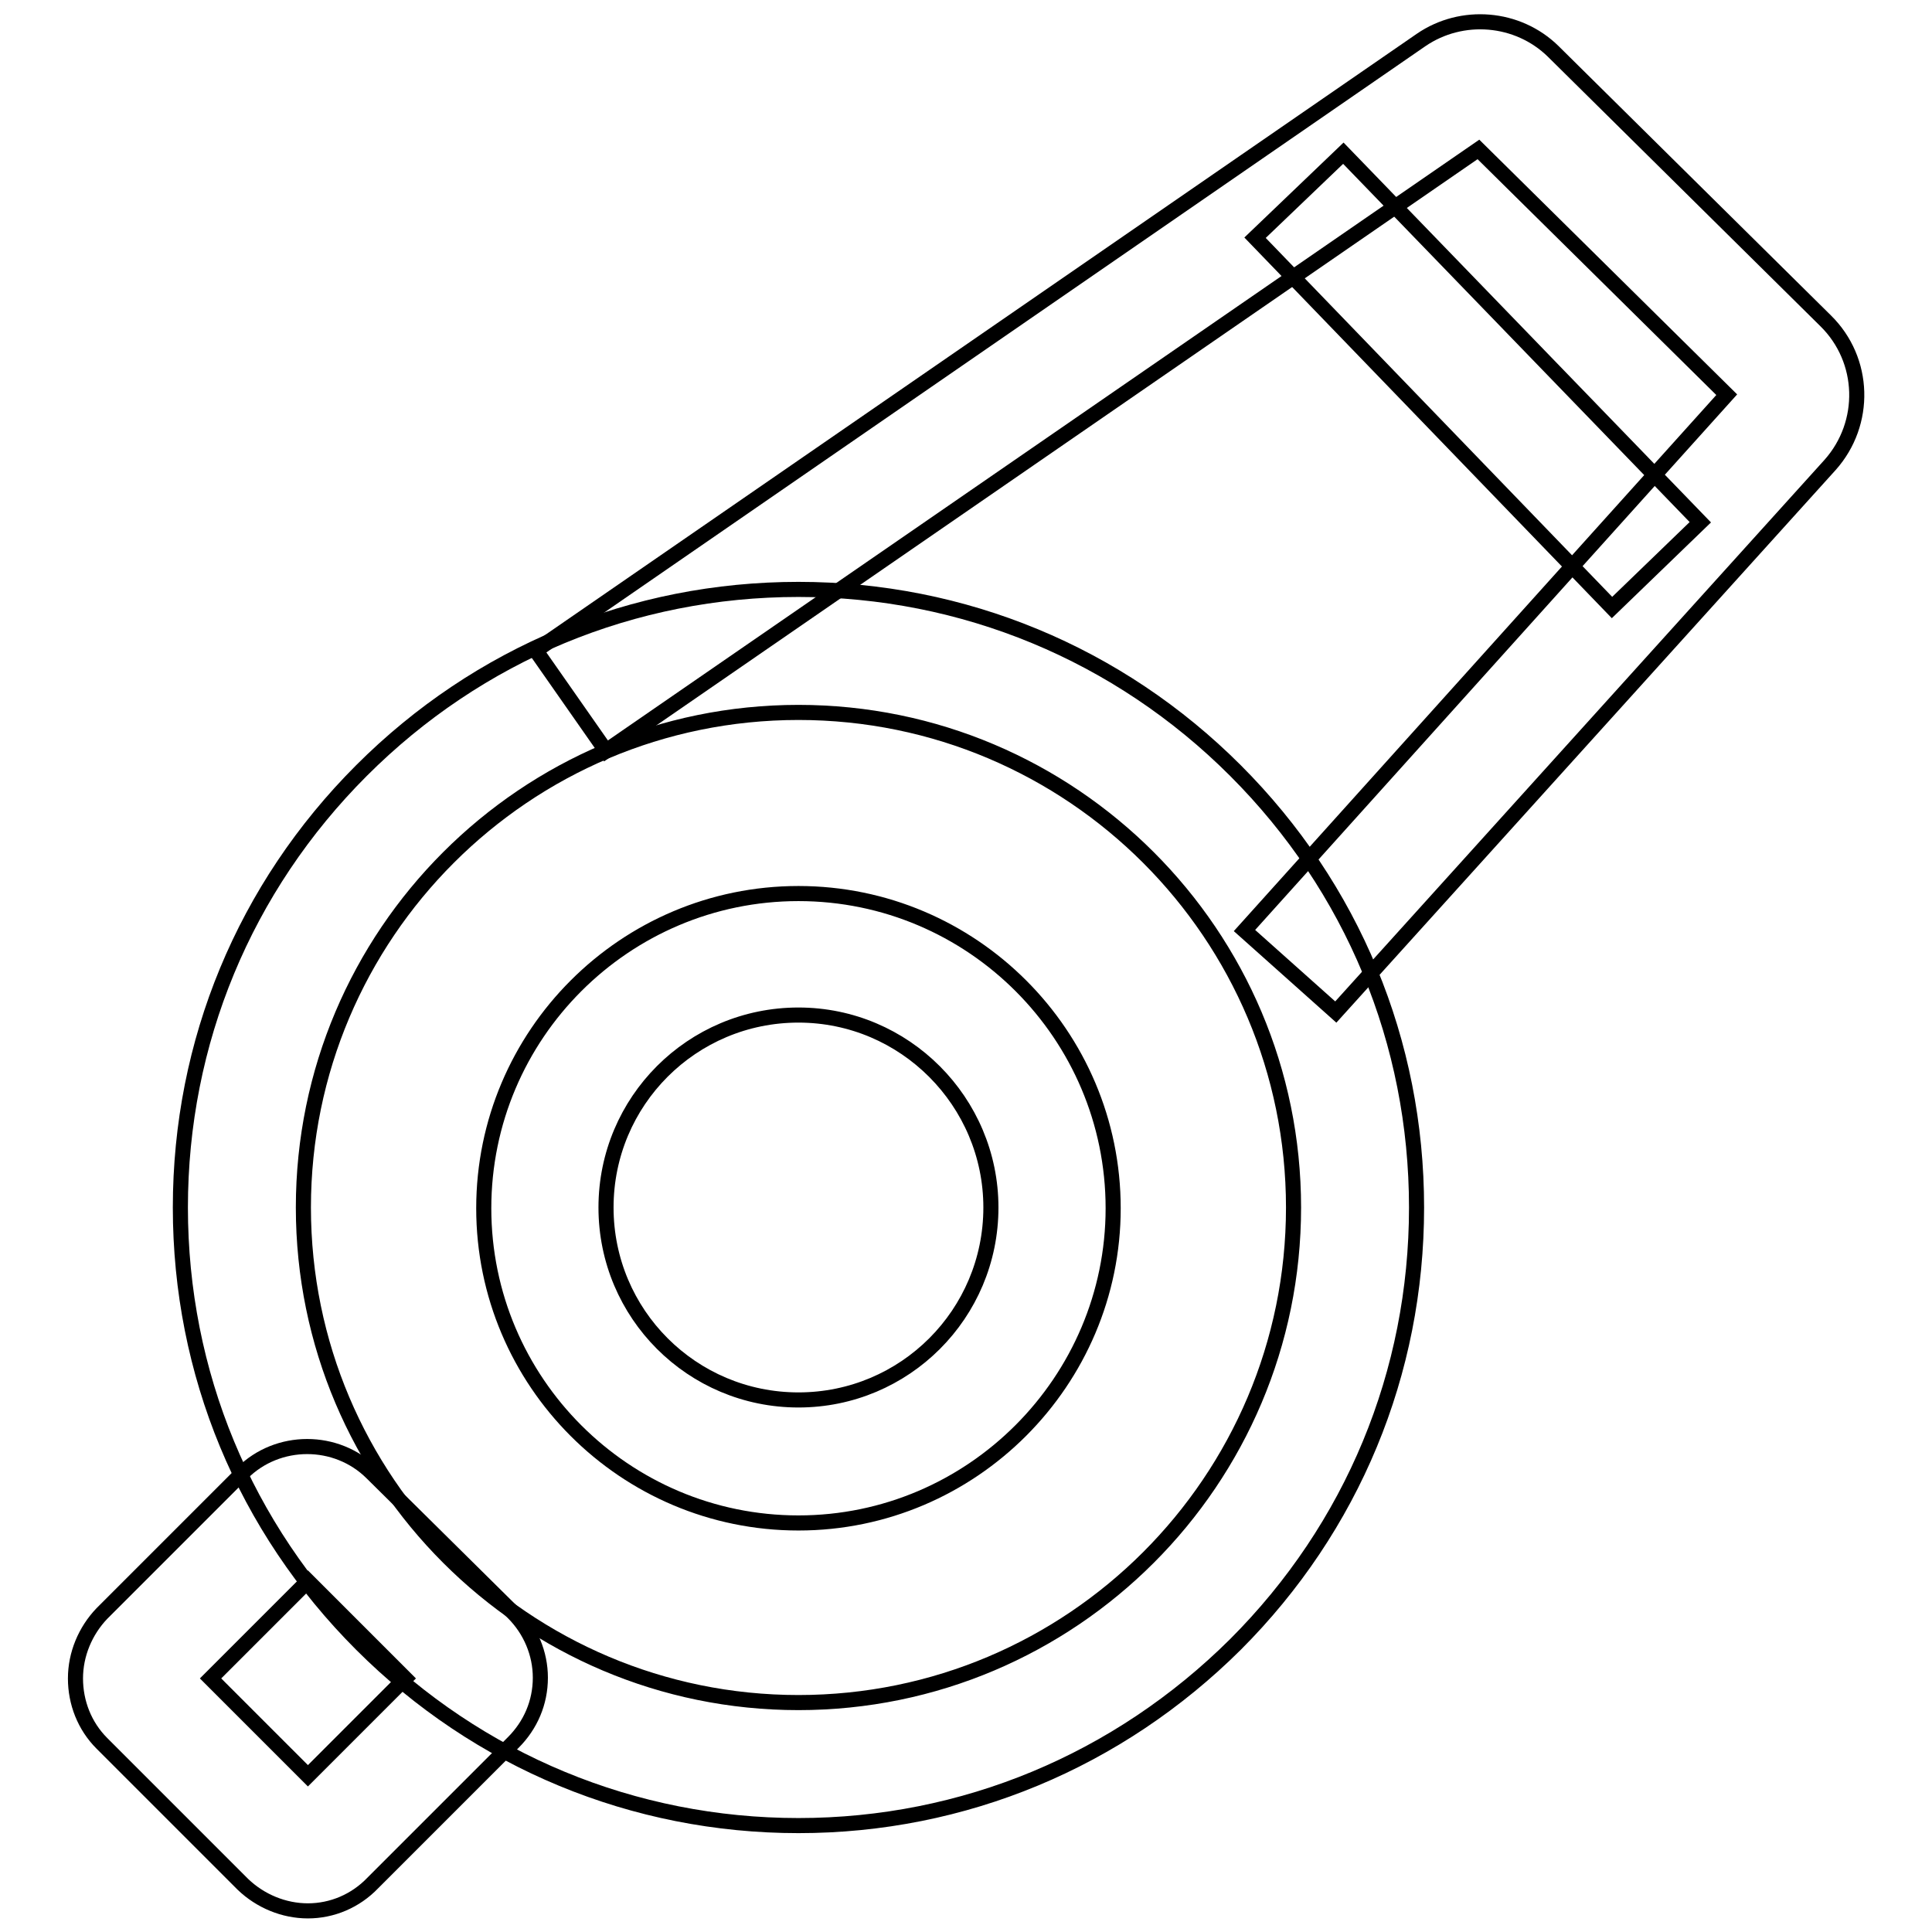
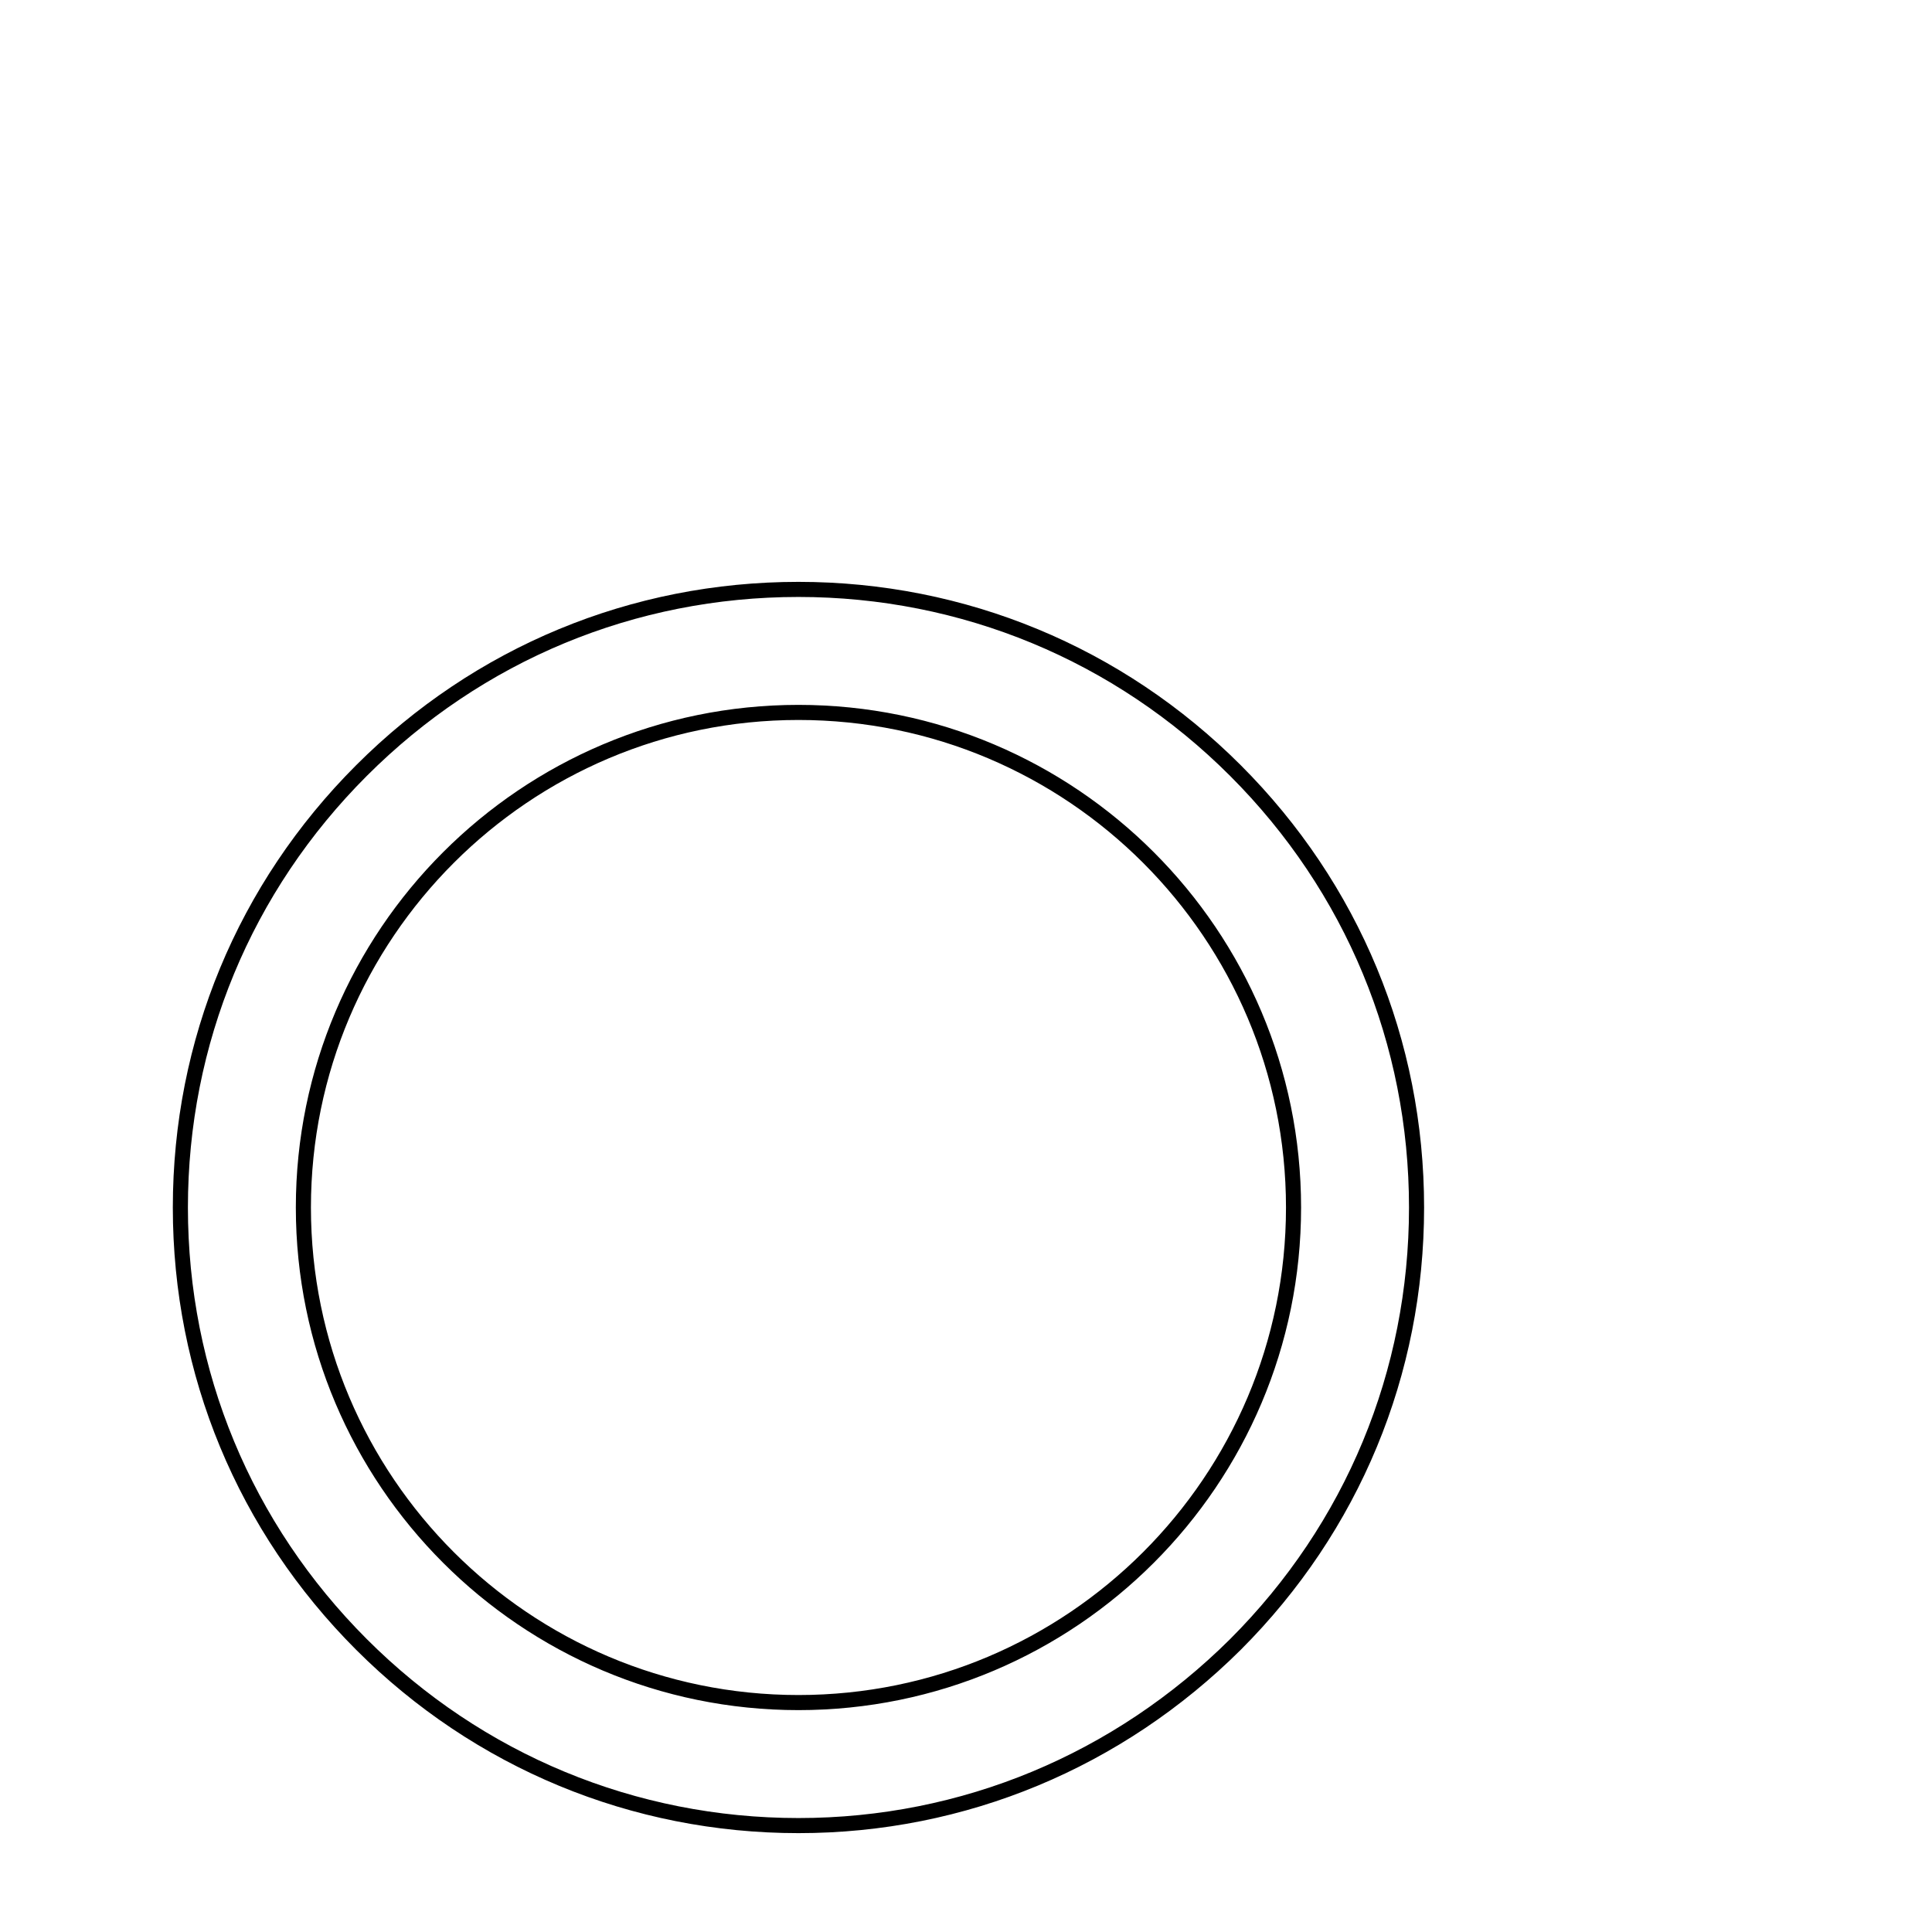
<svg xmlns="http://www.w3.org/2000/svg" version="1.1" x="0px" y="0px" viewBox="0 0 256 256" enable-background="new 0 0 256 256" xml:space="preserve">
  <g>
    <path stroke-width="2" fill-opacity="0" stroke="#000000" d="M105.8,241.9c-21.8,0-42.4-8.5-57.9-24c-15.5-15.5-24-36-24-57.9c0-21.9,8.5-42.4,24-57.9 c15.5-15.5,36-24,57.9-24c21.8,0,42.4,8.5,57.9,24c15.5,15.5,24,36,24,57.9c0,21.9-8.5,42.4-24,57.9 C148.2,233.3,127.7,241.9,105.8,241.9z M105.8,94.4c-36.2,0-65.6,29.4-65.6,65.6c0,36.2,29.4,65.6,65.6,65.6 c36.2,0,65.6-29.4,65.6-65.6C171.4,123.8,142,94.4,105.8,94.4z" />
-     <path stroke-width="2" fill-opacity="0" stroke="#000000" d="M105.8,201.8c-23,0-41.7-18.7-41.7-41.7c0-23,18.7-41.7,41.7-41.7c23,0,41.7,18.7,41.7,41.7 C147.5,183,128.8,201.8,105.8,201.8z M105.8,134.5c-14.1,0-25.5,11.4-25.5,25.5c0,14.1,11.4,25.5,25.5,25.5 c14.1,0,25.5-11.4,25.5-25.5C131.3,146,119.9,134.5,105.8,134.5z M177,134.1l-12.1-10.8l63.9-71l-32.9-32.5L80.3,99.5L71,86.2 L188.3,5.3c5.4-3.7,12.8-3.1,17.5,1.5l0.1,0.1l36,35.6c5.3,5.2,5.5,13.6,0.6,19.1L177,134.1z" />
-     <path stroke-width="2" fill-opacity="0" stroke="#000000" d="M166.3,31.5L178,20.3l47.3,48.9l-11.7,11.3L166.3,31.5z M40.8,253.2c-3.2,0-6.3-1.3-8.6-3.5L13.5,231 c-2.3-2.3-3.5-5.4-3.5-8.6s1.3-6.3,3.5-8.6l18.6-18.6c4.7-4.7,12.5-4.7,17.2,0L68,213.7c2.3,2.3,3.6,5.4,3.6,8.6 c0,3.3-1.3,6.3-3.6,8.6l-18.6,18.6C47.1,251.9,44,253.2,40.8,253.2z M27.9,222.4l12.9,12.9l12.9-12.9l-12.9-12.9L27.9,222.4z" />
  </g>
</svg>